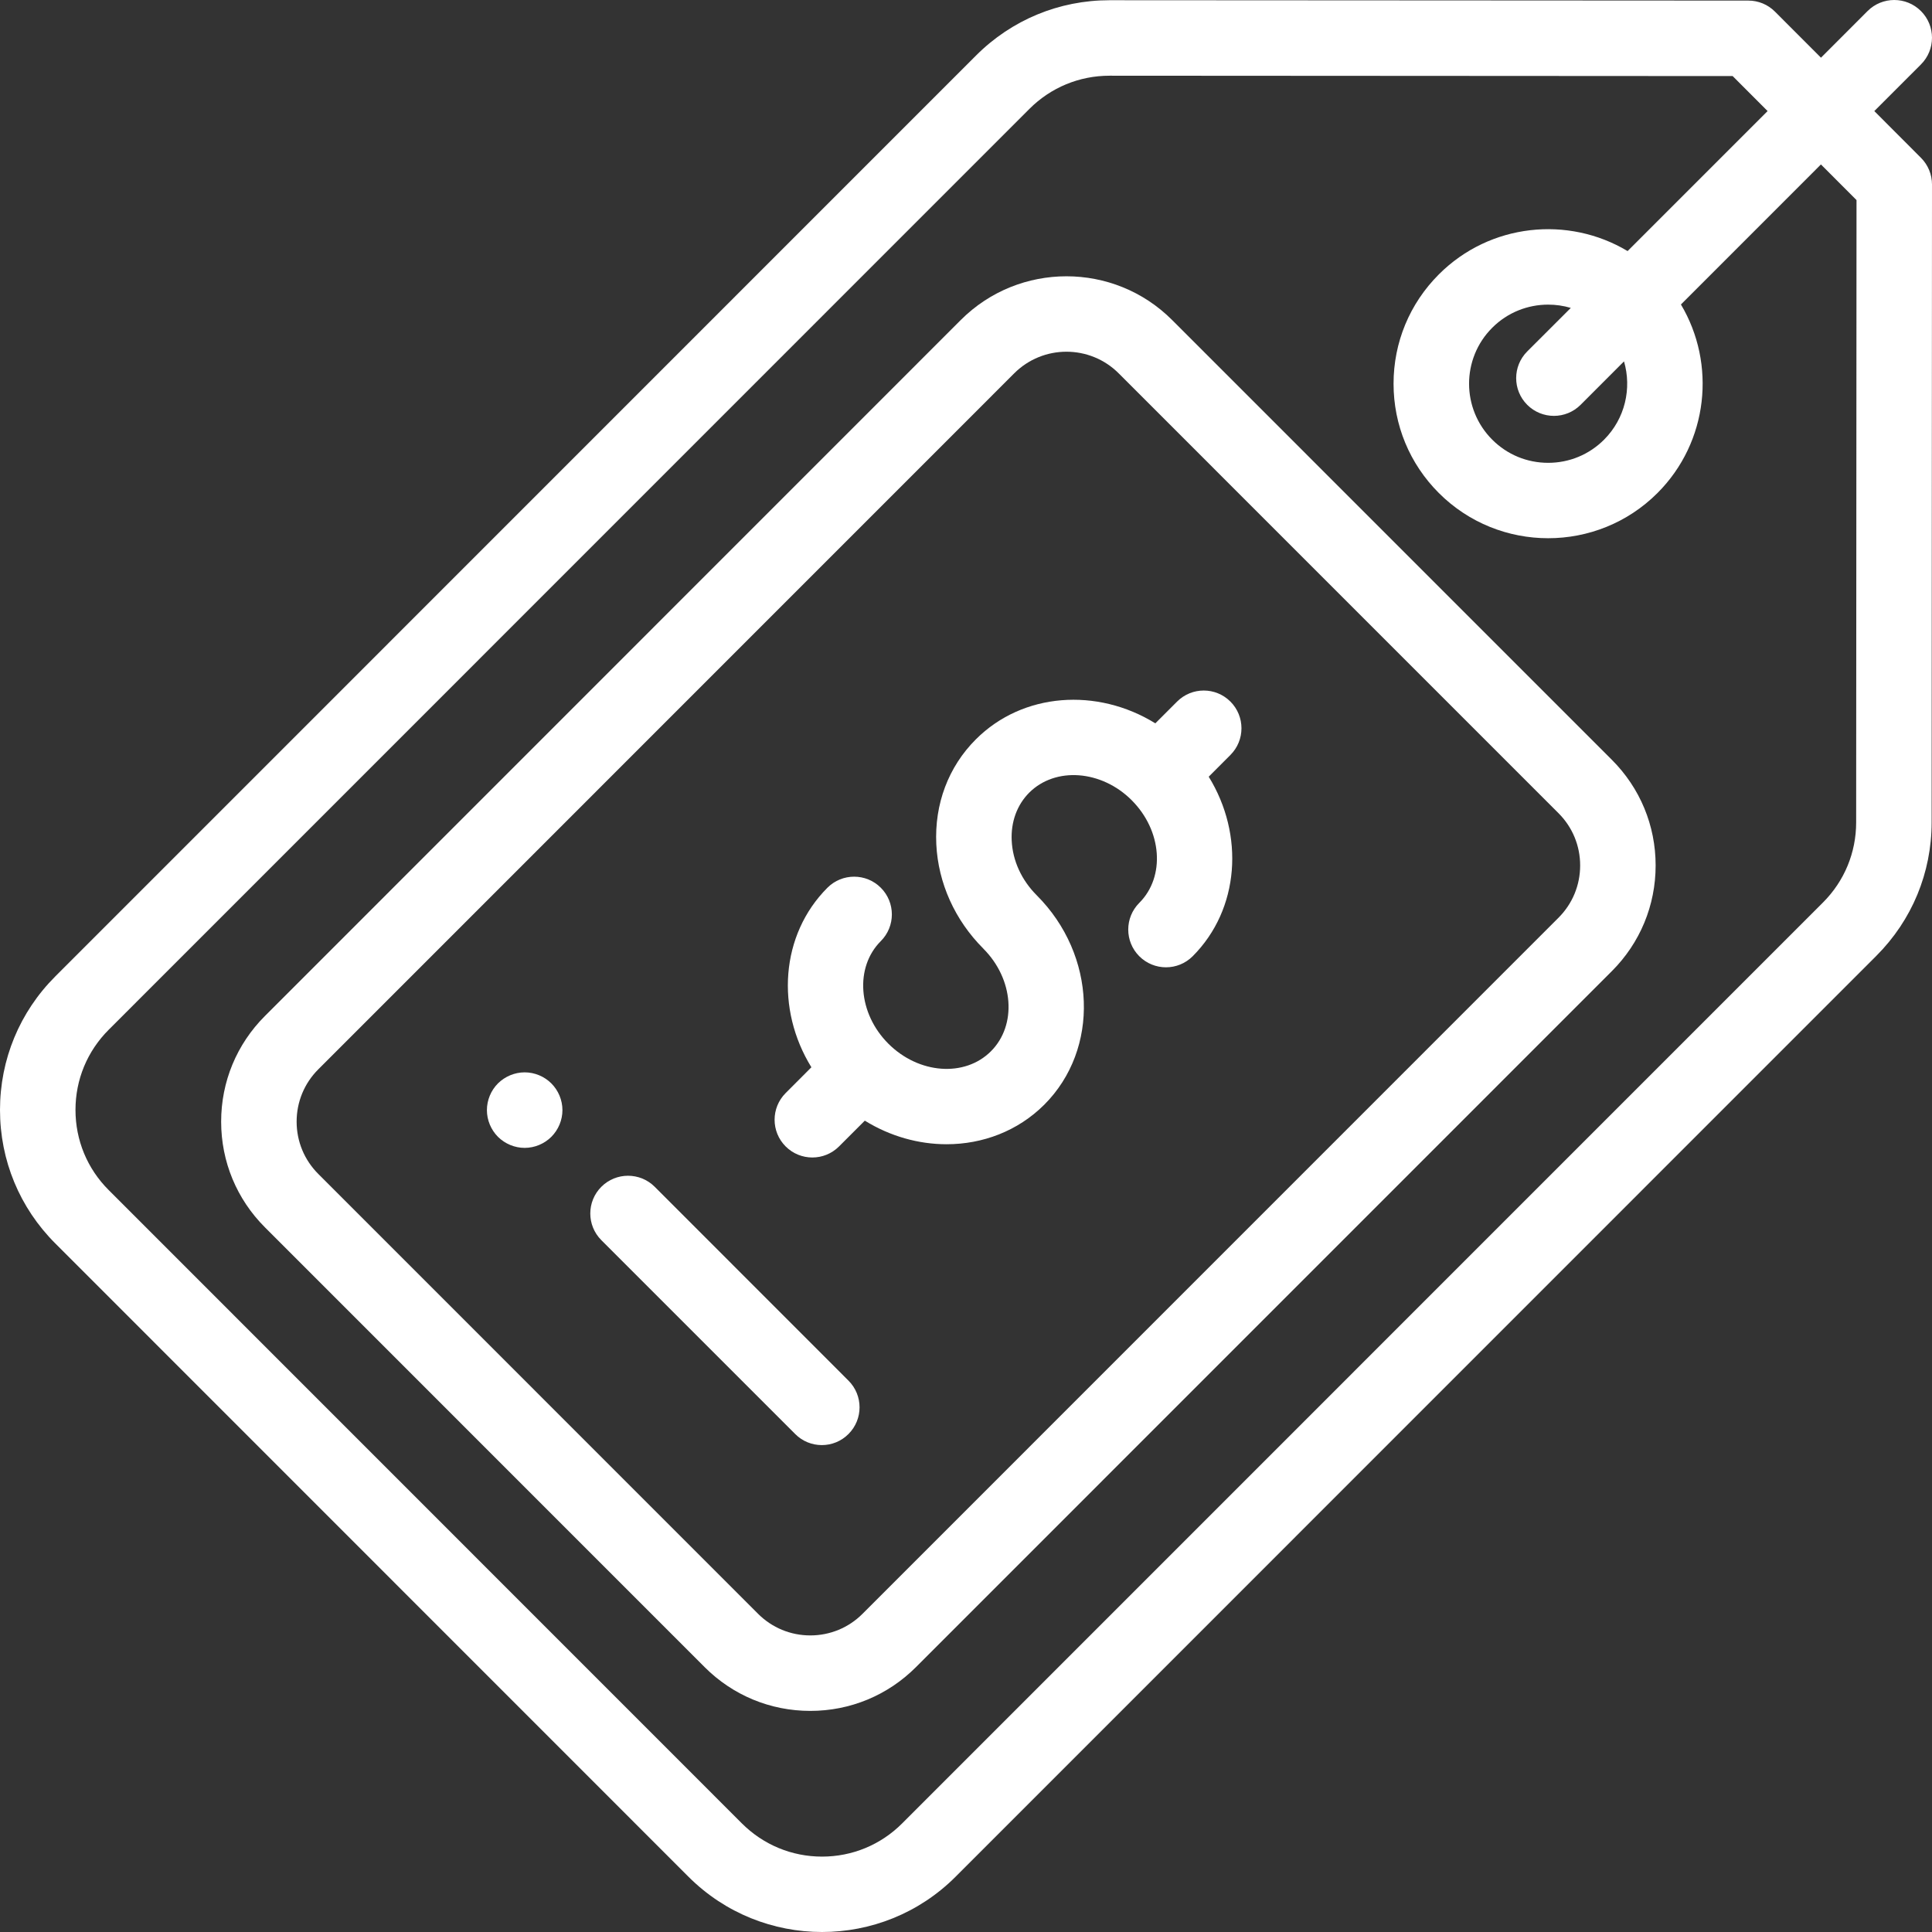
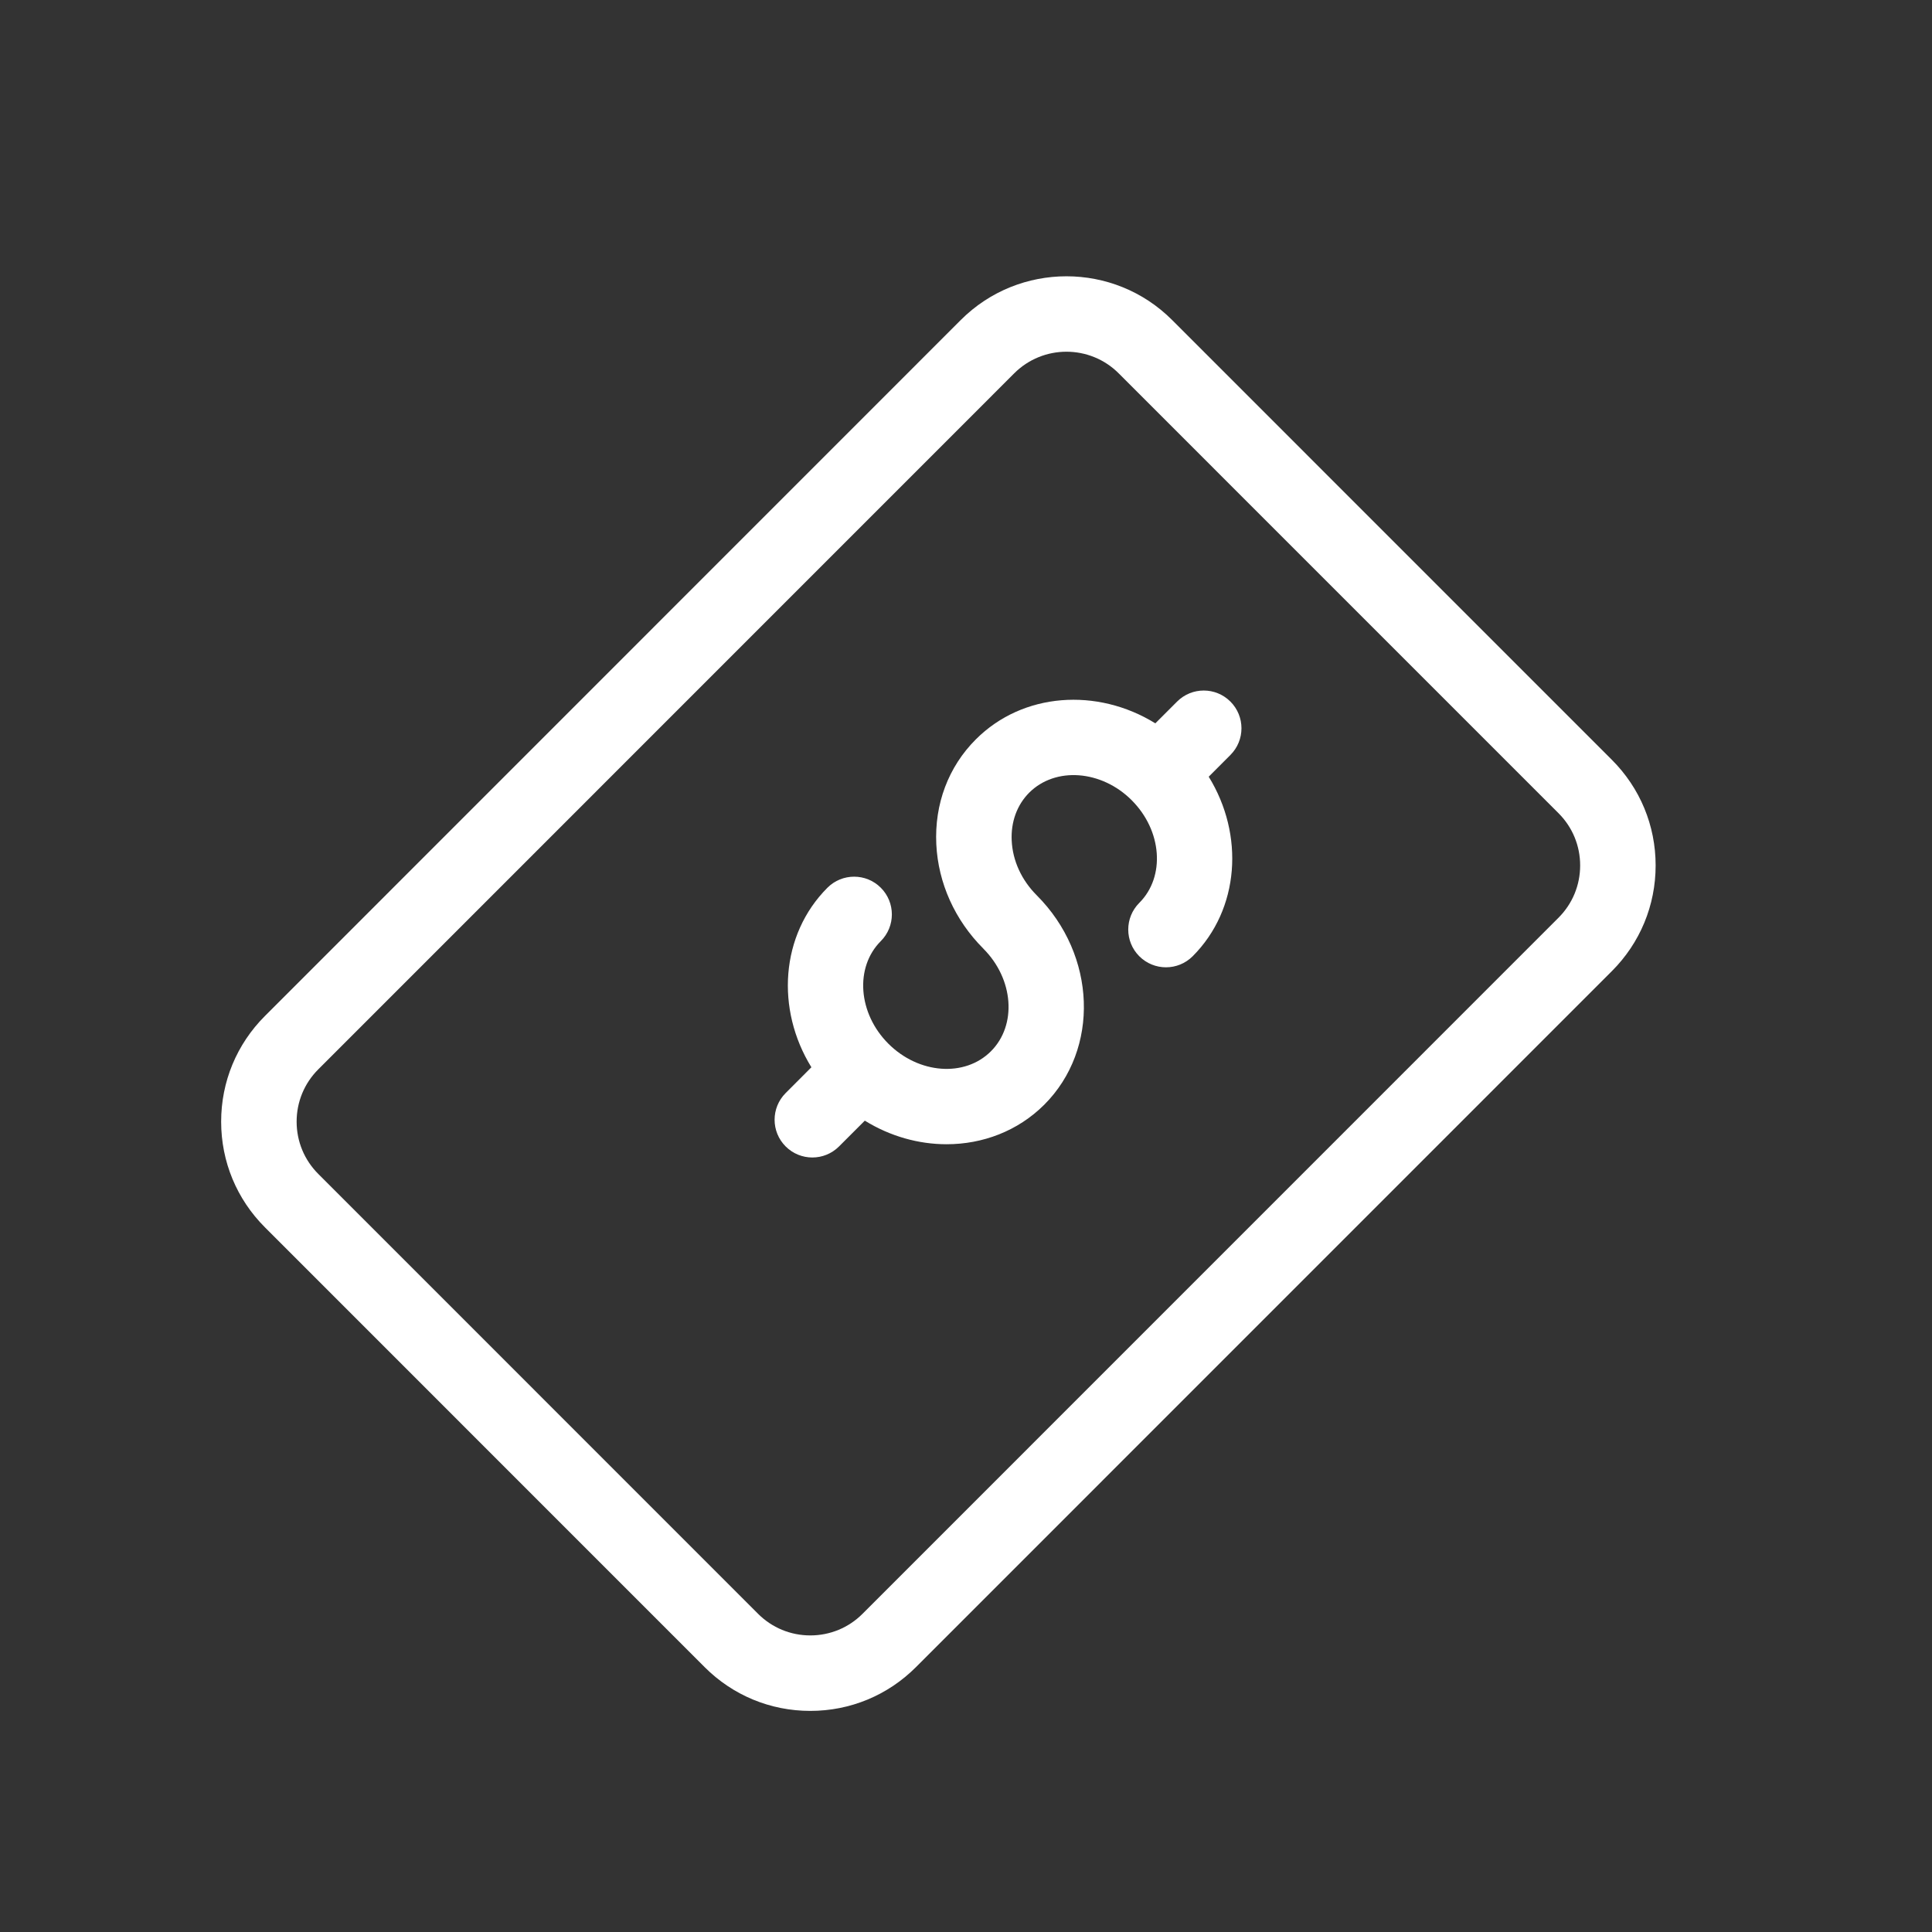
<svg xmlns="http://www.w3.org/2000/svg" width="43" height="43" viewBox="0 0 43 43" fill="none">
  <rect x="0" y="0" width="43" height="43" fill="#333333" stroke="none" />
-   <path d="M42.754 3.512L41.716 2.472L42.754 1.434C43.082 1.106 43.082 0.574 42.754 0.246C42.426 -0.082 41.894 -0.082 41.566 0.246L40.529 1.284L39.505 0.259C39.348 0.101 39.135 0.013 38.912 0.013L24.697 0.005C24.696 0.005 24.695 0.005 24.695 0.005C23.572 0.005 22.517 0.442 21.723 1.236L14.63 8.33C14.302 8.658 14.302 9.19 14.63 9.518C14.958 9.846 15.49 9.846 15.818 9.518L22.911 2.424C23.388 1.947 24.021 1.685 24.695 1.685C24.695 1.685 24.696 1.685 24.696 1.685L38.563 1.693L39.341 2.472L36.225 5.588C34.904 4.797 33.161 4.969 32.024 6.107C31.374 6.757 31.016 7.621 31.016 8.54C31.016 9.459 31.374 10.323 32.024 10.973C32.695 11.644 33.576 11.979 34.457 11.979C35.338 11.979 36.219 11.644 36.89 10.973C38.025 9.837 38.199 8.098 37.412 6.777L40.528 3.66L41.32 4.453L41.312 18.303C41.312 18.977 41.05 19.61 40.574 20.086L20.079 40.583C19.603 41.059 18.97 41.322 18.296 41.322C17.622 41.322 16.989 41.059 16.512 40.583L2.419 26.487C1.942 26.011 1.68 25.377 1.68 24.703C1.68 24.029 1.942 23.396 2.419 22.919L15.818 9.518C16.146 9.19 16.146 8.658 15.818 8.33C15.49 8.002 14.958 8.002 14.63 8.33L1.231 21.731C0.437 22.525 0 23.581 0 24.703C0 25.826 0.437 26.881 1.231 27.675L15.324 41.771C16.144 42.59 17.22 43 18.296 43C19.372 43 20.448 42.59 21.267 41.771L41.761 21.274C42.554 20.481 42.991 19.426 42.992 18.304L43 4.106C43 3.883 42.912 3.67 42.754 3.512ZM35.702 9.785C35.369 10.118 34.927 10.301 34.457 10.301C33.986 10.301 33.544 10.118 33.212 9.785C32.525 9.098 32.525 7.981 33.212 7.295C33.555 6.951 34.006 6.78 34.457 6.78C34.627 6.78 34.796 6.804 34.961 6.853L33.991 7.822C33.663 8.15 33.663 8.682 33.991 9.01C34.155 9.174 34.37 9.256 34.585 9.256C34.8 9.256 35.015 9.174 35.179 9.01L36.145 8.043C36.32 8.641 36.172 9.314 35.702 9.785Z" fill="white" />
  <path d="M35.875 16.911L26.087 7.122C24.791 5.825 22.681 5.825 21.384 7.122L5.896 22.613C5.268 23.241 4.922 24.076 4.922 24.964C4.922 25.853 5.268 26.688 5.896 27.316L15.683 37.105C16.311 37.733 17.146 38.079 18.035 38.079C18.923 38.079 19.758 37.733 20.386 37.105L35.875 21.614C36.503 20.986 36.849 20.151 36.849 19.262C36.849 18.374 36.503 17.539 35.875 16.911ZM34.687 20.426L19.198 35.917C18.888 36.228 18.474 36.399 18.035 36.399C17.595 36.399 17.182 36.228 16.871 35.917L7.084 26.128C6.773 25.817 6.602 25.404 6.602 24.964C6.602 24.525 6.773 24.111 7.084 23.8L22.572 8.31C22.893 7.989 23.314 7.828 23.736 7.828C24.157 7.828 24.579 7.989 24.899 8.31L34.687 18.099C34.998 18.409 35.169 18.823 35.169 19.262C35.169 19.702 34.998 20.115 34.687 20.426Z" fill="white" />
  <path d="M27.385 16.803C27.713 16.475 27.713 15.943 27.385 15.615C27.057 15.287 26.526 15.287 26.198 15.615L25.714 16.099C24.423 15.301 22.766 15.408 21.719 16.456C21.108 17.066 20.796 17.896 20.839 18.791C20.881 19.655 21.253 20.481 21.887 21.114C21.887 21.115 21.887 21.115 21.887 21.115C22.562 21.791 22.638 22.815 22.055 23.398C21.472 23.981 20.448 23.905 19.772 23.229C19.096 22.553 19.021 21.529 19.604 20.946C19.932 20.618 19.932 20.086 19.604 19.758C19.276 19.43 18.744 19.43 18.416 19.758C17.369 20.806 17.262 22.463 18.059 23.754L17.486 24.328C17.158 24.656 17.158 25.188 17.486 25.516C17.65 25.68 17.865 25.762 18.08 25.762C18.295 25.762 18.51 25.68 18.674 25.516L19.248 24.942C19.812 25.291 20.446 25.467 21.068 25.467C21.87 25.467 22.653 25.175 23.243 24.586C24.48 23.348 24.405 21.258 23.075 19.927C23.075 19.927 23.075 19.927 23.075 19.927C22.736 19.588 22.538 19.156 22.517 18.709C22.497 18.294 22.635 17.915 22.906 17.643C23.489 17.061 24.513 17.136 25.189 17.811C25.189 17.812 25.189 17.812 25.189 17.812C25.189 17.812 25.189 17.812 25.189 17.812C25.865 18.488 25.94 19.512 25.357 20.095C25.029 20.423 25.029 20.955 25.357 21.283C25.521 21.447 25.736 21.529 25.951 21.529C26.166 21.529 26.381 21.447 26.545 21.283C27.592 20.235 27.699 18.578 26.902 17.287L27.385 16.803Z" fill="white" />
-   <path d="M18.885 30.729L14.572 26.414C14.244 26.087 13.712 26.086 13.384 26.414C13.056 26.742 13.056 27.274 13.384 27.602L17.698 31.916C17.861 32.081 18.076 32.163 18.291 32.163C18.506 32.163 18.721 32.081 18.885 31.916C19.213 31.588 19.213 31.057 18.885 30.729Z" fill="white" />
-   <path d="M12.271 24.113C12.115 23.957 11.899 23.867 11.677 23.867C11.456 23.867 11.241 23.957 11.083 24.113C10.927 24.269 10.837 24.486 10.837 24.708C10.837 24.929 10.927 25.145 11.083 25.302C11.24 25.458 11.456 25.548 11.677 25.548C11.899 25.548 12.115 25.458 12.271 25.302C12.428 25.145 12.518 24.929 12.518 24.708C12.518 24.486 12.428 24.27 12.271 24.113Z" fill="white" />
</svg>